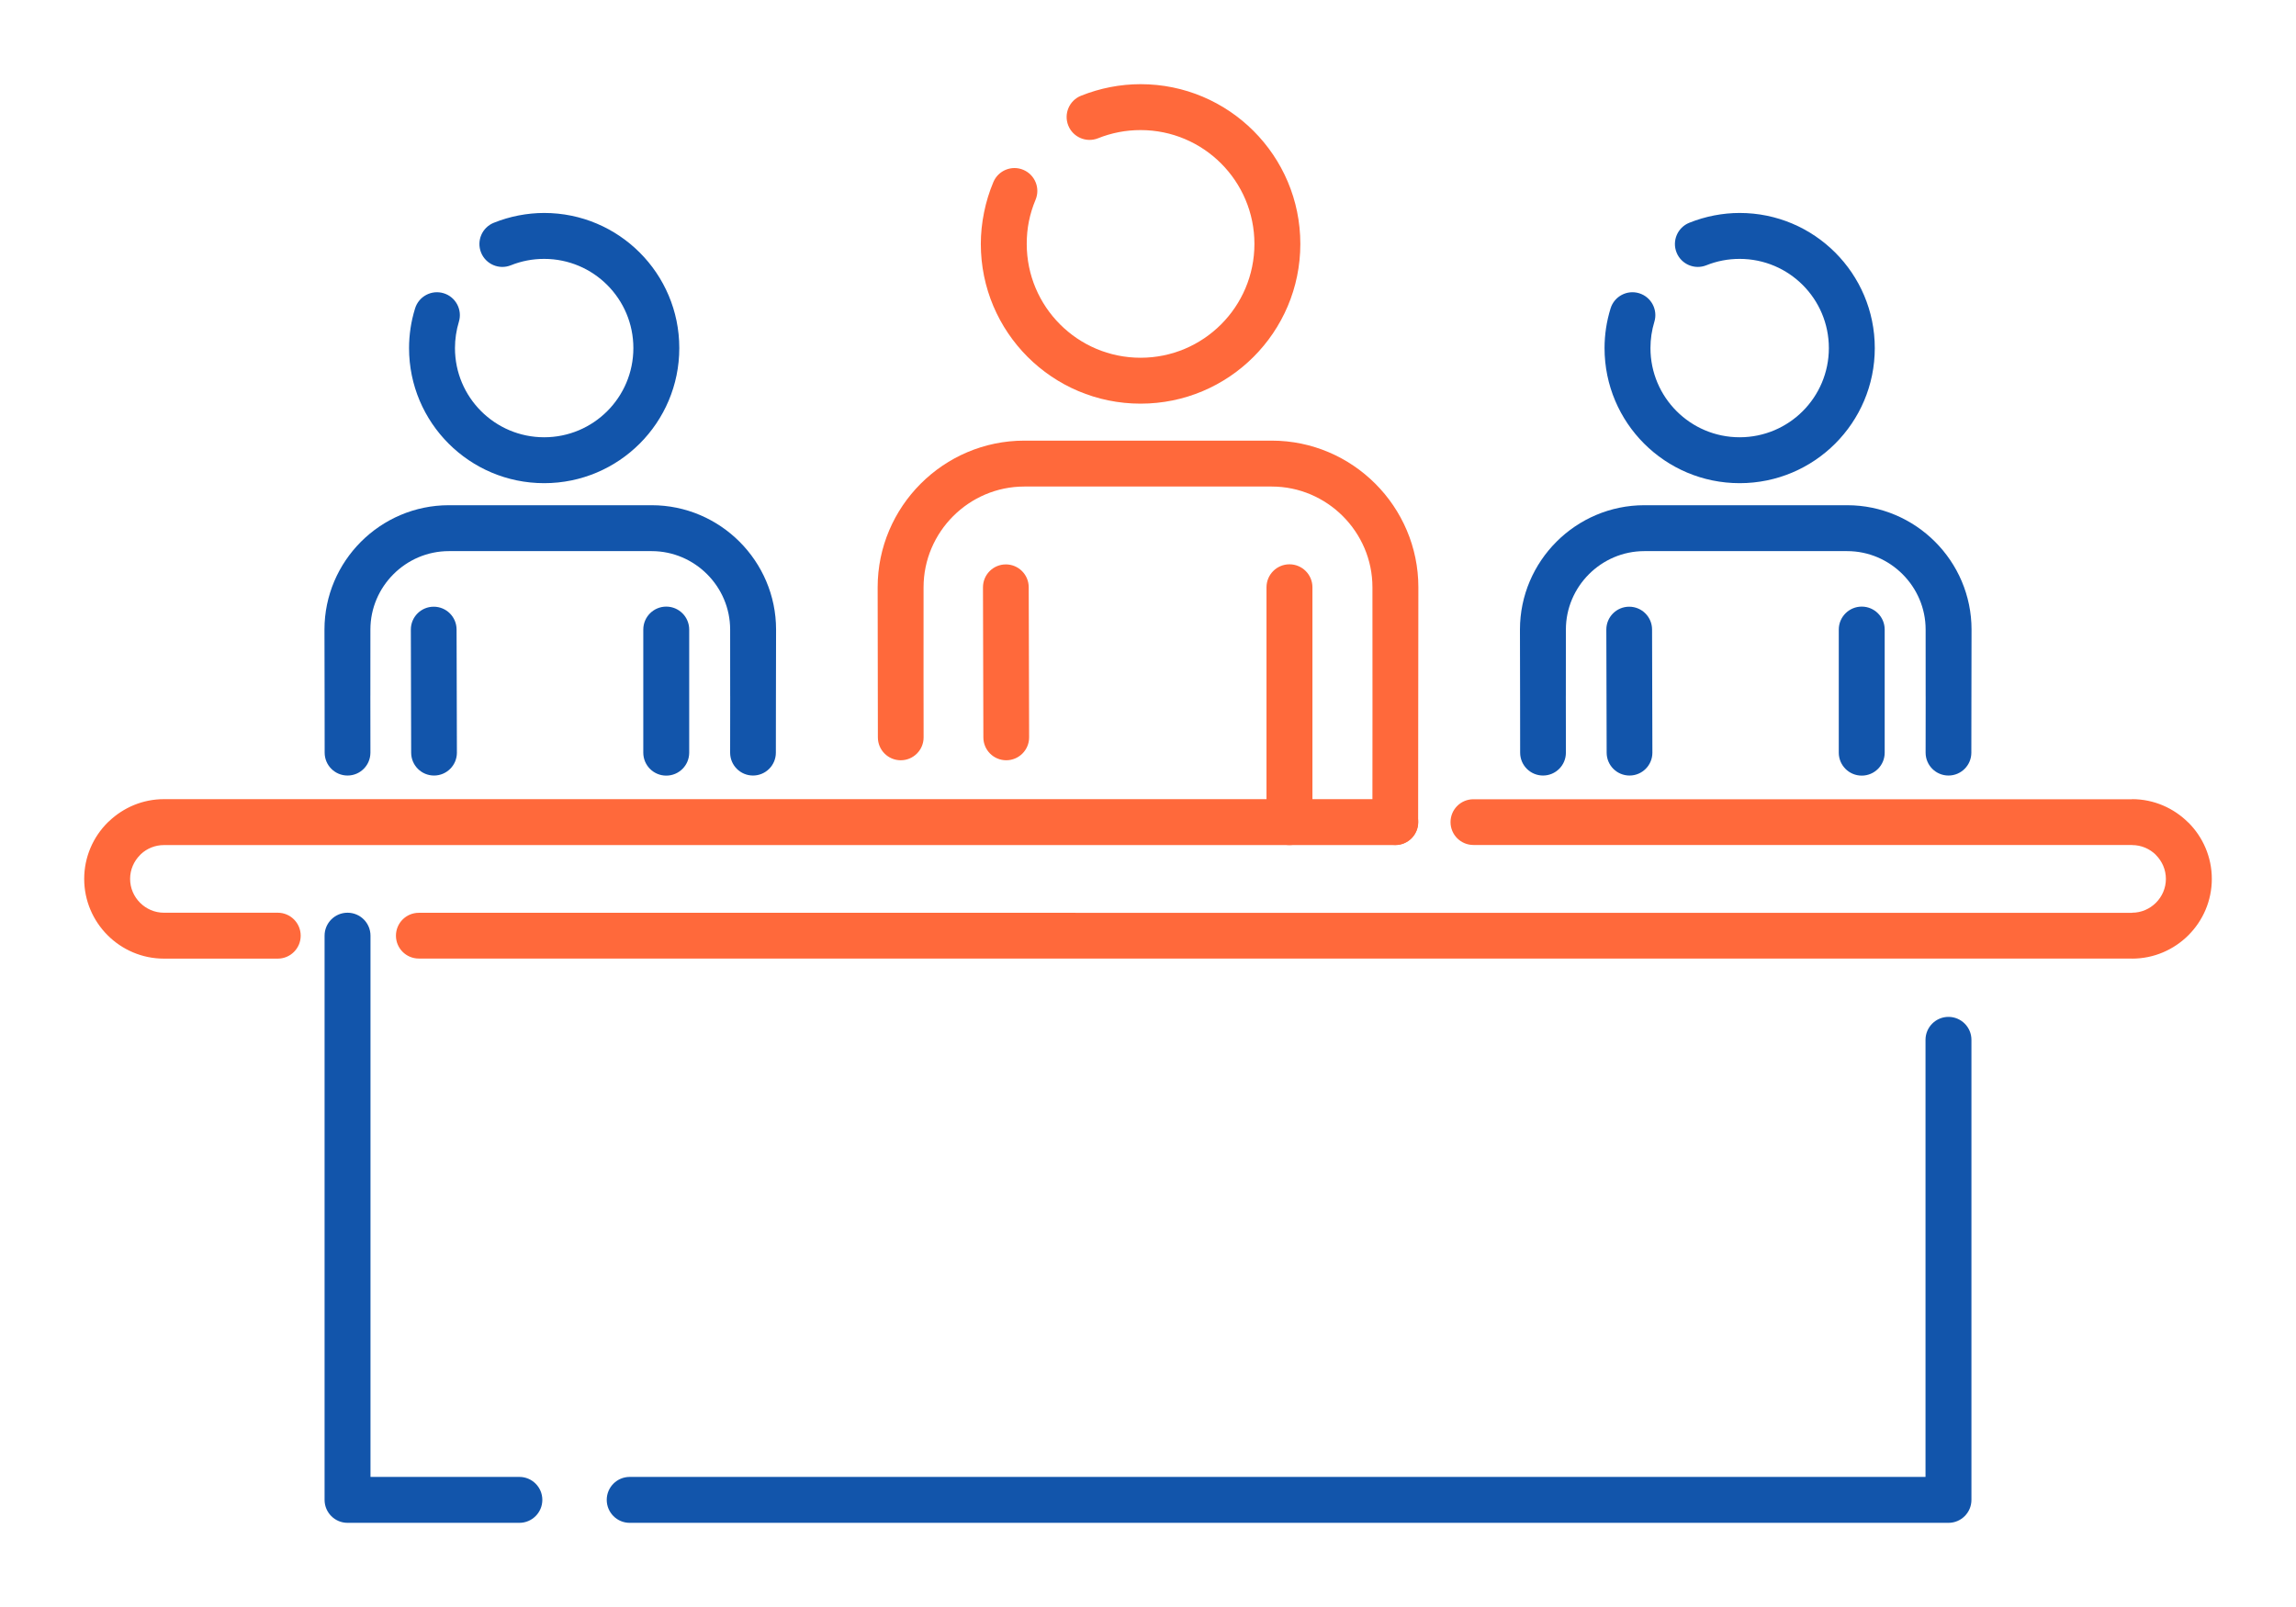
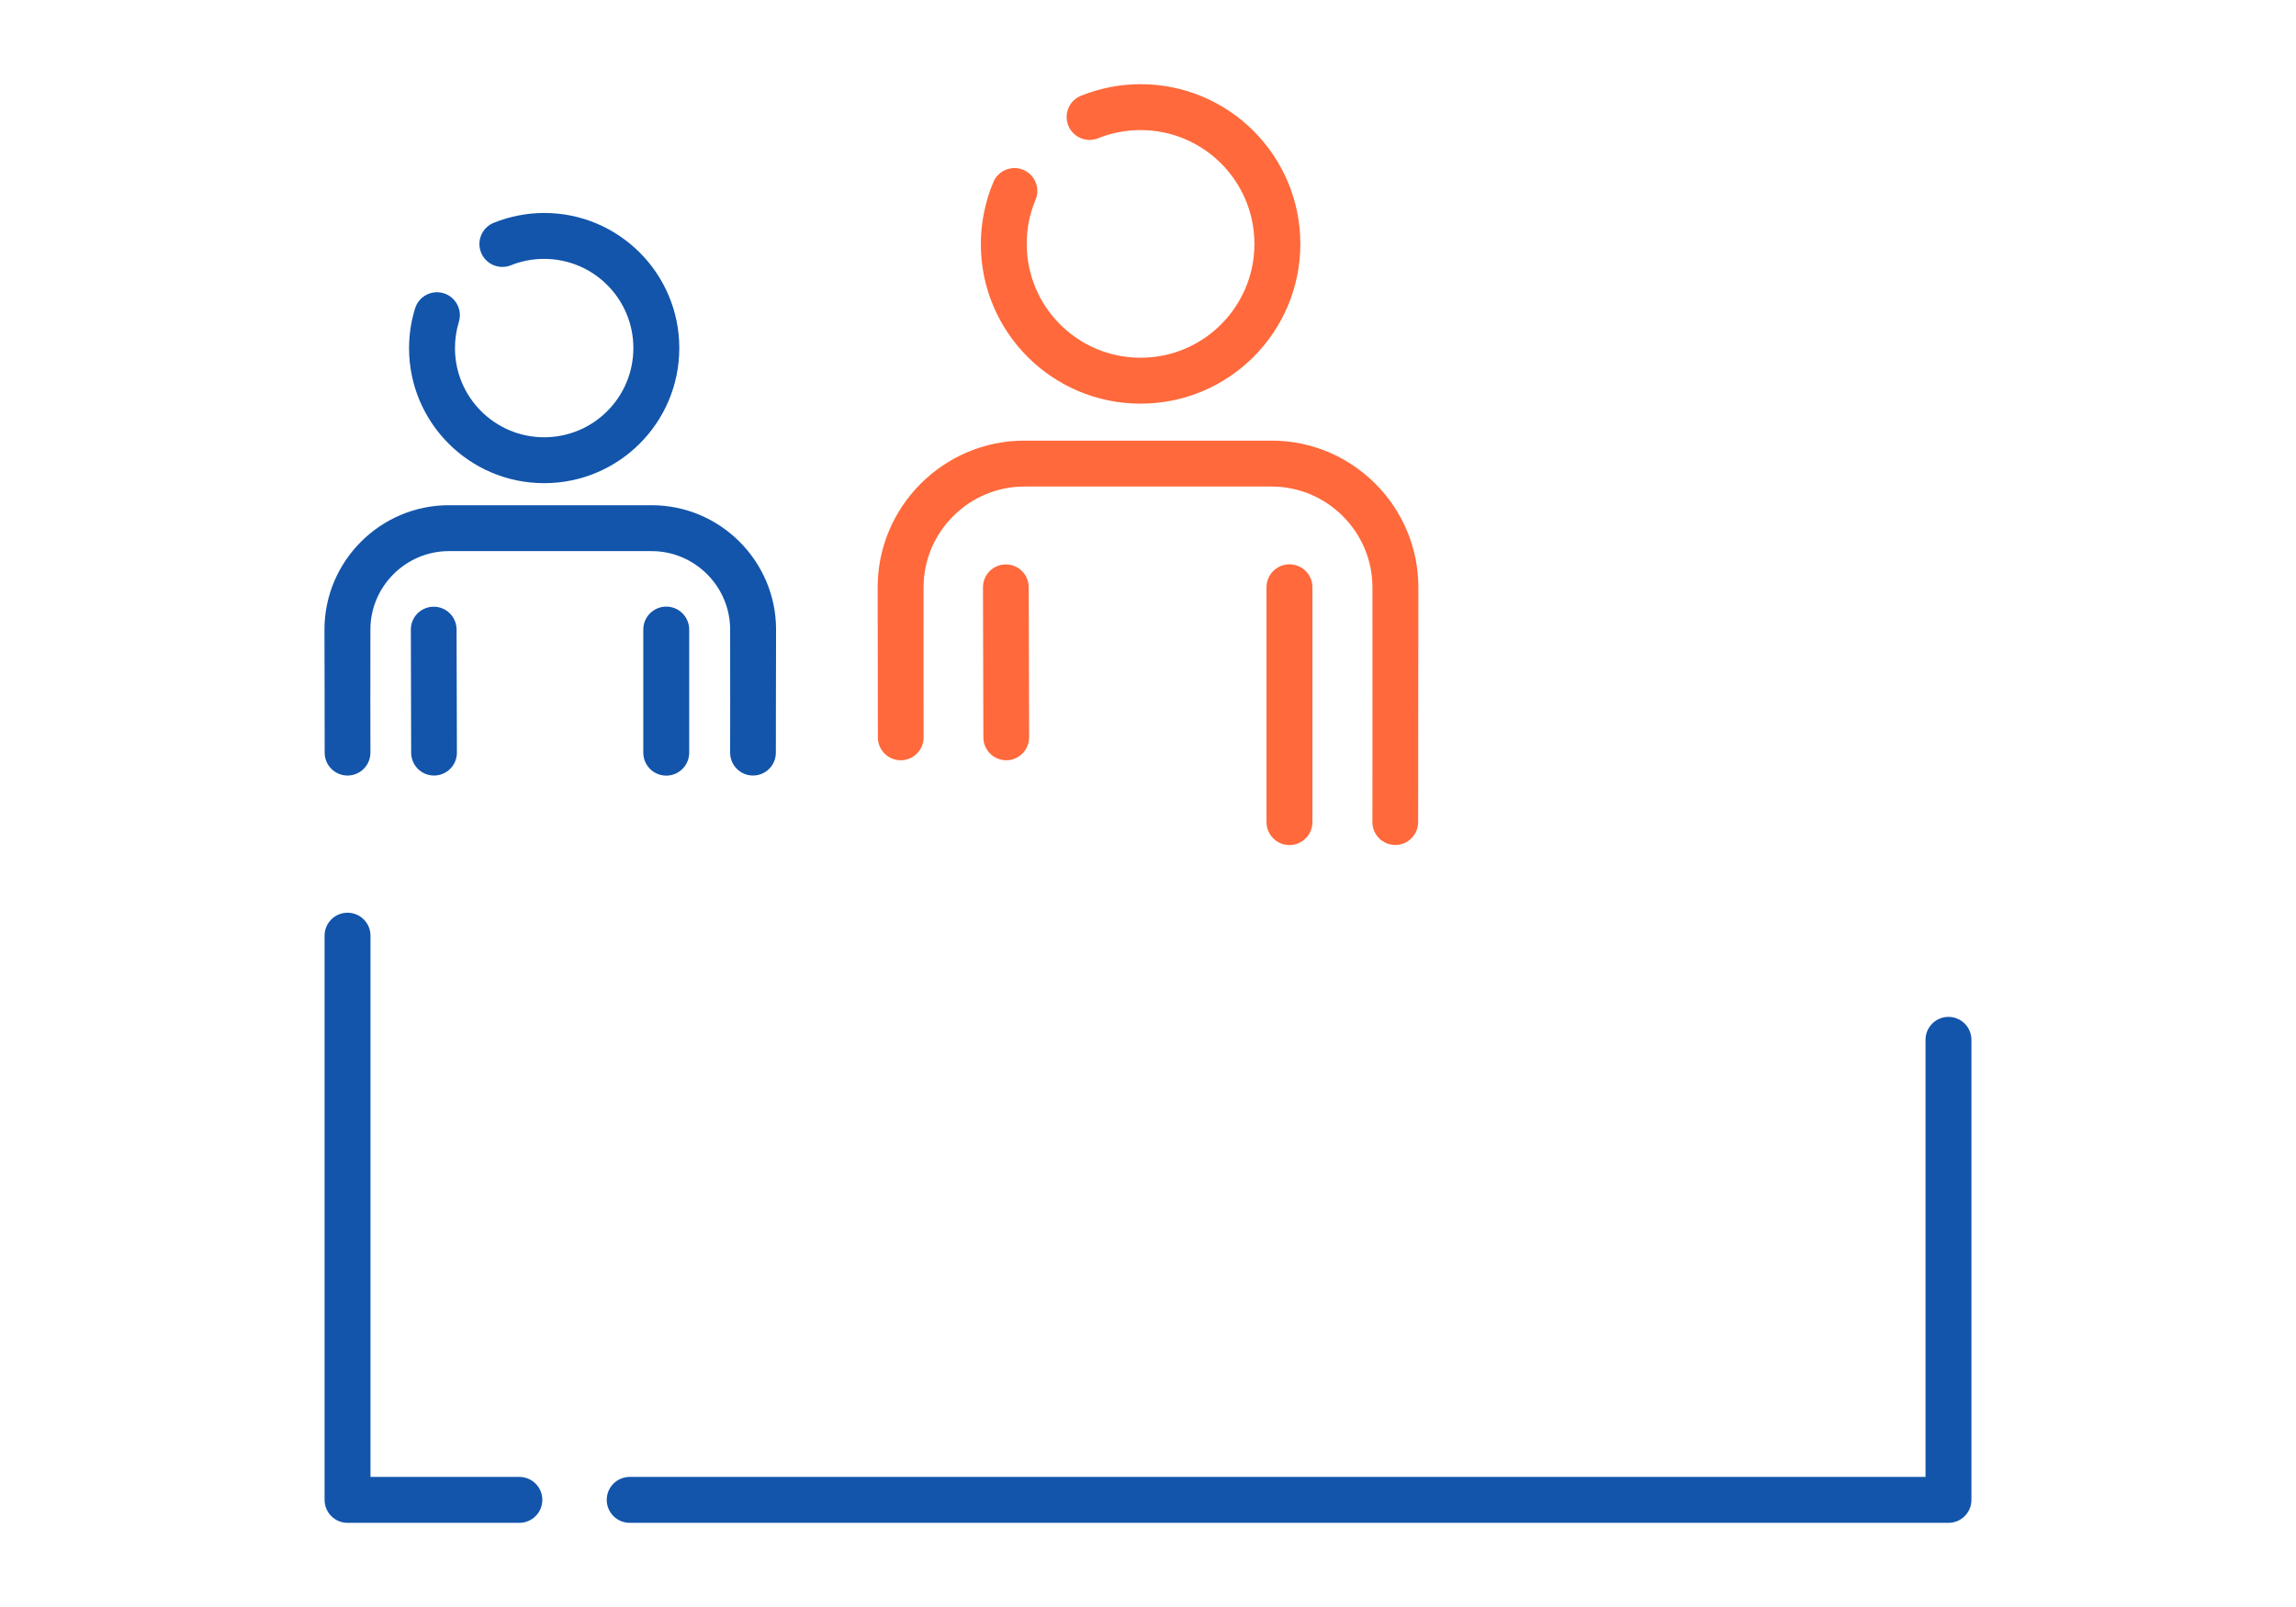
<svg xmlns="http://www.w3.org/2000/svg" xml:space="preserve" width="300px" height="210px" version="1.1" style="shape-rendering:geometricPrecision; text-rendering:geometricPrecision; image-rendering:optimizeQuality; fill-rule:evenodd; clip-rule:evenodd" viewBox="0 0 14257.4 9980.2">
  <defs>
    <style type="text/css">
   
    .fil0 {fill:none}
    .fil1 {fill:#1255ab;fill-rule:nonzero}
    .fil2 {fill:#ff693b;fill-rule:nonzero}
   
  </style>
  </defs>
  <g id="Layer_x0020_1">
    <g id="_2322586781184">
-       <rect class="fil0" width="14257.4" height="9980.2" />
      <path class="fil1" d="M2300.1 4674.4c0,78.4 -63.6,142 -142,142 -78.5,0 -142.1,-63.6 -142.1,-142l-0.3 -317.9c-0.6,-343.5 -0.9,-347.6 -0.9,-446.6 0,-212.5 86.9,-405.7 226.8,-545.6 139.9,-139.9 333,-226.7 545.5,-226.7l1259.6 0c212.5,0 405.7,86.8 545.6,226.7 139.9,139.9 226.8,333.1 226.8,545.6 0,99 -0.4,103.1 -0.9,446.6l-0.4 317.9c0,78.4 -63.6,142 -142,142 -78.4,0 -142,-63.6 -142,-142l0.4 -317.9c0.1,-104.5 -0.3,142.6 -0.3,-446.6 0,-133.8 -54.9,-255.6 -143.2,-343.9 -88.4,-88.4 -210.2,-143.3 -344,-143.3l-1259.6 0c-133.7,0 -255.5,54.9 -343.9,143.3 -88.4,88.3 -143.2,210.1 -143.2,343.9 0,589.2 -0.5,342.1 -0.3,446.6l0.4 317.9zm277.4 -2759c23,-75.1 102.6,-117.2 177.6,-94.2 75.1,23.1 117.2,102.7 94.2,177.7 -7.7,24.9 -13.7,51.9 -18,80.6 -4,26.7 -6.1,54.3 -6.1,82.2 0,152.9 62,291.4 162.3,391.7 100.2,100.2 238.7,162.2 391.6,162.2 153,0 291.5,-62 391.7,-162.2 100.2,-100.3 162.2,-238.8 162.2,-391.7 0,-153 -62,-291.5 -162.2,-391.7 -100.2,-100.2 -238.7,-162.2 -391.7,-162.2 -36.2,0 -71.6,3.3 -105.5,9.9 -34.9,6.7 -68.9,16.7 -101.4,29.8 -72.9,29.2 -155.7,-6.2 -184.9,-79.1 -29.2,-72.9 6.2,-155.7 79.1,-184.9 50,-20.1 101.5,-35.3 153.7,-45.4 53,-10.3 106.3,-15.5 159,-15.5 231.7,0 441.5,93.9 593.3,245.8 151.9,151.8 245.8,361.6 245.8,593.3 0,231.6 -93.9,441.5 -245.8,593.3 -151.8,151.8 -361.6,245.7 -593.3,245.7 -231.6,0 -441.4,-93.9 -593.2,-245.7 -151.9,-151.8 -245.8,-361.7 -245.8,-593.3 0,-41.4 3.2,-83.1 9.4,-124.5 5.9,-39.8 15.3,-80.5 28,-121.8zm-26.3 1994.5c0,-78.4 63.6,-142 142,-142 78.4,0 142,63.6 142,142l2 764.5c0,78.4 -63.6,142 -142,142 -78.4,0 -142,-63.6 -142,-142l-2 -764.5zm1443.4 0c0,-78.7 63.8,-142.6 142.6,-142.6 78.7,0 142.5,63.9 142.5,142.6l0 764.5c0,78.7 -63.8,142.5 -142.5,142.5 -78.8,0 -142.6,-63.8 -142.6,-142.5l0 -764.5z" />
-       <path class="fil1" d="M11956.8 6457.9c0,-78.7 63.9,-142.6 142.6,-142.6 78.7,0 142.6,63.9 142.6,142.6l0 2857c0,78.7 -63.9,142.6 -142.6,142.6l-8189.2 0c-78.7,0 -142.6,-63.9 -142.6,-142.6 0,-78.8 63.9,-142.6 142.6,-142.6l8046.6 0 0 -2714.4zm-8731.7 2714.4c78.7,0 142.6,63.8 142.6,142.6 0,78.7 -63.9,142.6 -142.6,142.6l-1067 0c-78.8,0 -142.6,-63.9 -142.6,-142.6l0 -3503.9c0,-78.8 63.8,-142.6 142.6,-142.6 78.7,0 142.5,63.8 142.5,142.6l0 3361.3 924.5 0z" />
-       <path class="fil2" d="M1724.7 5668.4c78.7,0 142.5,63.8 142.5,142.6 0,78.7 -63.8,142.5 -142.5,142.5l-706.8 0c-136.2,0 -260.1,-55.6 -349.8,-145.3 -89.6,-89.7 -145.3,-213.5 -145.3,-349.9 0,-136.3 55.6,-260.2 145.3,-349.8 3,-3.1 6.2,-5.9 9.4,-8.6 89.1,-84.7 209.1,-136.8 340.4,-136.8l7646.3 0c78.7,0 142.6,63.9 142.6,142.6 0,78.7 -63.9,142.6 -142.6,142.6l-7646.3 0c-55.1,0 -105.2,21.2 -142.5,55.8l-5.7 6c-38.1,38.1 -61.8,90.6 -61.8,148.2 0,57.6 23.7,110.1 61.8,148.2 38.2,38.2 90.7,61.9 148.2,61.9l706.8 0zm7424.6 -420.7c-78.4,0 -142,-63.6 -142,-142 0,-78.4 63.6,-142 142,-142l4090.2 0 0 -0.6c135.8,0 259.5,55.8 349.5,145.7l0.3 -0.3c89.7,89.7 145.4,213.6 145.4,349.8 0,136.3 -55.7,260.2 -145.4,349.9 -89.7,89.6 -213.5,145.3 -349.8,145.3l0 -0.5 -10638.8 0c-78.4,0 -142,-63.6 -142,-142 0,-78.5 63.6,-142.1 142,-142.1l10638.8 0.1 0 -0.6c57.5,0 110,-23.7 148.2,-61.8 38.1,-38.2 61.8,-90.7 61.8,-148.2 0,-57.6 -23.7,-110.1 -61.8,-148.3l0.2 -0.3 -0.2 -0.2c-37.8,-37.8 -90.3,-61.3 -148.2,-61.3l0 -0.6 -4090.2 0z" />
+       <path class="fil1" d="M11956.8 6457.9c0,-78.7 63.9,-142.6 142.6,-142.6 78.7,0 142.6,63.9 142.6,142.6l0 2857c0,78.7 -63.9,142.6 -142.6,142.6l-8189.2 0c-78.7,0 -142.6,-63.9 -142.6,-142.6 0,-78.8 63.9,-142.6 142.6,-142.6l8046.6 0 0 -2714.4m-8731.7 2714.4c78.7,0 142.6,63.8 142.6,142.6 0,78.7 -63.9,142.6 -142.6,142.6l-1067 0c-78.8,0 -142.6,-63.9 -142.6,-142.6l0 -3503.9c0,-78.8 63.8,-142.6 142.6,-142.6 78.7,0 142.5,63.8 142.5,142.6l0 3361.3 924.5 0z" />
      <path class="fil2" d="M5735.3 4579.6c0,78.4 -63.6,142 -142,142 -78.4,0 -142,-63.6 -142,-142l-1.4 -932.4c0,-250.6 102.4,-478.3 267.4,-643.3 165,-165 392.7,-267.4 643.3,-267.4l1536.3 0c250.6,0 478.3,102.4 643.3,267.4 164.9,165 267.4,392.7 267.4,643.3 0,317.9 -0.3,-34.7 -0.8,729.3l-0.6 729.2c0,78.4 -63.6,142 -142,142 -78.4,0 -142,-63.6 -142,-142l0.5 -729.2c0.2,-277.8 -0.3,74.7 -0.3,-729.3 0,-171.8 -70.4,-328.2 -183.9,-441.7 -113.4,-113.4 -269.8,-183.9 -441.6,-183.9l-1536.3 0c-171.8,0 -328.2,70.5 -441.7,183.9 -113.4,113.5 -183.9,269.9 -183.9,441.7 0,664.2 -0.3,473 -0.2,546.3l0.5 386.1zm433.3 -3449c30.5,-72.3 113.8,-106.2 186,-75.8 72.3,30.5 106.2,113.8 75.8,186 -18.3,43.5 -32.1,88.4 -41.3,134 -8.9,44.1 -13.4,91 -13.4,140 0,195.3 79.2,372 207.1,499.9 127.9,127.9 304.6,207.1 499.9,207.1 195.2,0 371.9,-79.2 499.8,-207.1 127.9,-127.9 207.1,-304.6 207.1,-499.9 0,-195.2 -79.2,-371.9 -207.1,-499.8 -127.9,-127.9 -304.6,-207.1 -499.8,-207.1 -46.1,0 -91.2,4.3 -134.7,12.7 -44.4,8.6 -87.8,21.3 -129.4,38.1 -72.9,29.2 -155.7,-6.2 -184.9,-79.1 -29.2,-72.9 6.2,-155.7 79,-184.9 59.2,-23.8 120.1,-41.7 181.8,-53.7 62.6,-12.1 125.6,-18.2 188.2,-18.2 273.9,0 521.9,111 701.4,290.5 179.6,179.6 290.6,427.6 290.6,701.5 0,274 -111,522 -290.6,701.6 -179.5,179.5 -427.5,290.5 -701.4,290.5 -274,0 -522,-111 -701.6,-290.5 -179.5,-179.6 -290.5,-427.6 -290.5,-701.6 0,-63.9 6.7,-129.6 20.1,-195.7 13,-64.6 32.4,-127.8 57.9,-188.5zm-64.6 2516.6c0,-78.4 63.6,-142 142,-142 78.4,0 142,63.6 142,142l2.5 932.4c0,78.4 -63.6,142 -142.1,142 -78.4,0 -142,-63.6 -142,-142l-2.4 -932.4zm1760.6 0c0,-78.7 63.9,-142.6 142.6,-142.6 78.7,0 142.6,63.9 142.6,142.6l0 1458.5c0,78.7 -63.9,142.6 -142.6,142.6 -78.7,0 -142.6,-63.9 -142.6,-142.6l0 -1458.5z" />
-       <path class="fil1" d="M9723.7 4674.4c0,78.4 -63.6,142 -142,142 -78.5,0 -142.1,-63.6 -142.1,-142l-0.3 -317.9c-0.6,-343.5 -0.9,-347.6 -0.9,-446.6 0,-212.5 86.9,-405.7 226.8,-545.6 139.9,-139.9 333,-226.7 545.5,-226.7l1259.6 0c212.5,0 405.7,86.8 545.6,226.7 139.9,139.9 226.7,333.1 226.7,545.6 0,99 -0.3,103.1 -0.8,446.6l-0.4 317.9c0,78.4 -63.6,142 -142,142 -78.4,0 -142,-63.6 -142,-142l0.4 -317.9c0.1,-104.5 -0.3,142.6 -0.3,-446.6 0,-133.8 -54.9,-255.6 -143.3,-343.9 -88.3,-88.4 -210.1,-143.3 -343.9,-143.3l-1259.6 0c-133.7,0 -255.5,54.9 -343.9,143.3 -88.4,88.3 -143.2,210.1 -143.2,343.9 0,589.2 -0.5,342.1 -0.3,446.6l0.4 317.9zm277.4 -2759c23,-75.1 102.6,-117.2 177.6,-94.2 75.1,23.1 117.2,102.7 94.2,177.7 -7.8,25.3 -13.8,52.1 -18,80l-0.1 0.6c-3.9,26.7 -6,54.2 -6,82.2 0,152.9 62,291.4 162.3,391.7 100.2,100.2 238.7,162.2 391.6,162.2 153,0 291.5,-62 391.7,-162.2 100.2,-100.3 162.2,-238.8 162.2,-391.7 0,-153 -62,-291.5 -162.2,-391.7 -100.2,-100.2 -238.7,-162.2 -391.7,-162.2 -36.2,0 -71.6,3.3 -105.6,9.9 -34.8,6.7 -68.8,16.7 -101.3,29.8 -72.9,29.2 -155.7,-6.2 -184.9,-79.1 -29.2,-72.9 6.2,-155.7 79,-184.9 50.1,-20.1 101.6,-35.3 153.8,-45.4 53,-10.3 106.3,-15.5 159,-15.5 231.7,0 441.5,93.9 593.3,245.8 151.8,151.8 245.8,361.6 245.8,593.3 0,231.7 -94,441.5 -245.8,593.3 -151.8,151.8 -361.6,245.7 -593.3,245.7 -231.6,0 -441.4,-93.9 -593.3,-245.7 -151.8,-151.8 -245.7,-361.7 -245.7,-593.3 0,-41.4 3.2,-83.1 9.4,-124.6 6.1,-40.3 15.5,-81 28,-121.7zm-26.3 1994.5c0,-78.4 63.6,-142 142,-142 78.4,0 142,63.6 142,142l2 764.5c0,78.4 -63.6,142 -142,142 -78.4,0 -142,-63.6 -142,-142l-2 -764.5zm1443.4 0c0,-78.7 63.8,-142.6 142.6,-142.6 78.7,0 142.5,63.9 142.5,142.6l0 764.5c0,78.7 -63.8,142.5 -142.5,142.5 -78.8,0 -142.6,-63.8 -142.6,-142.5l0 -764.5z" />
    </g>
  </g>
</svg>